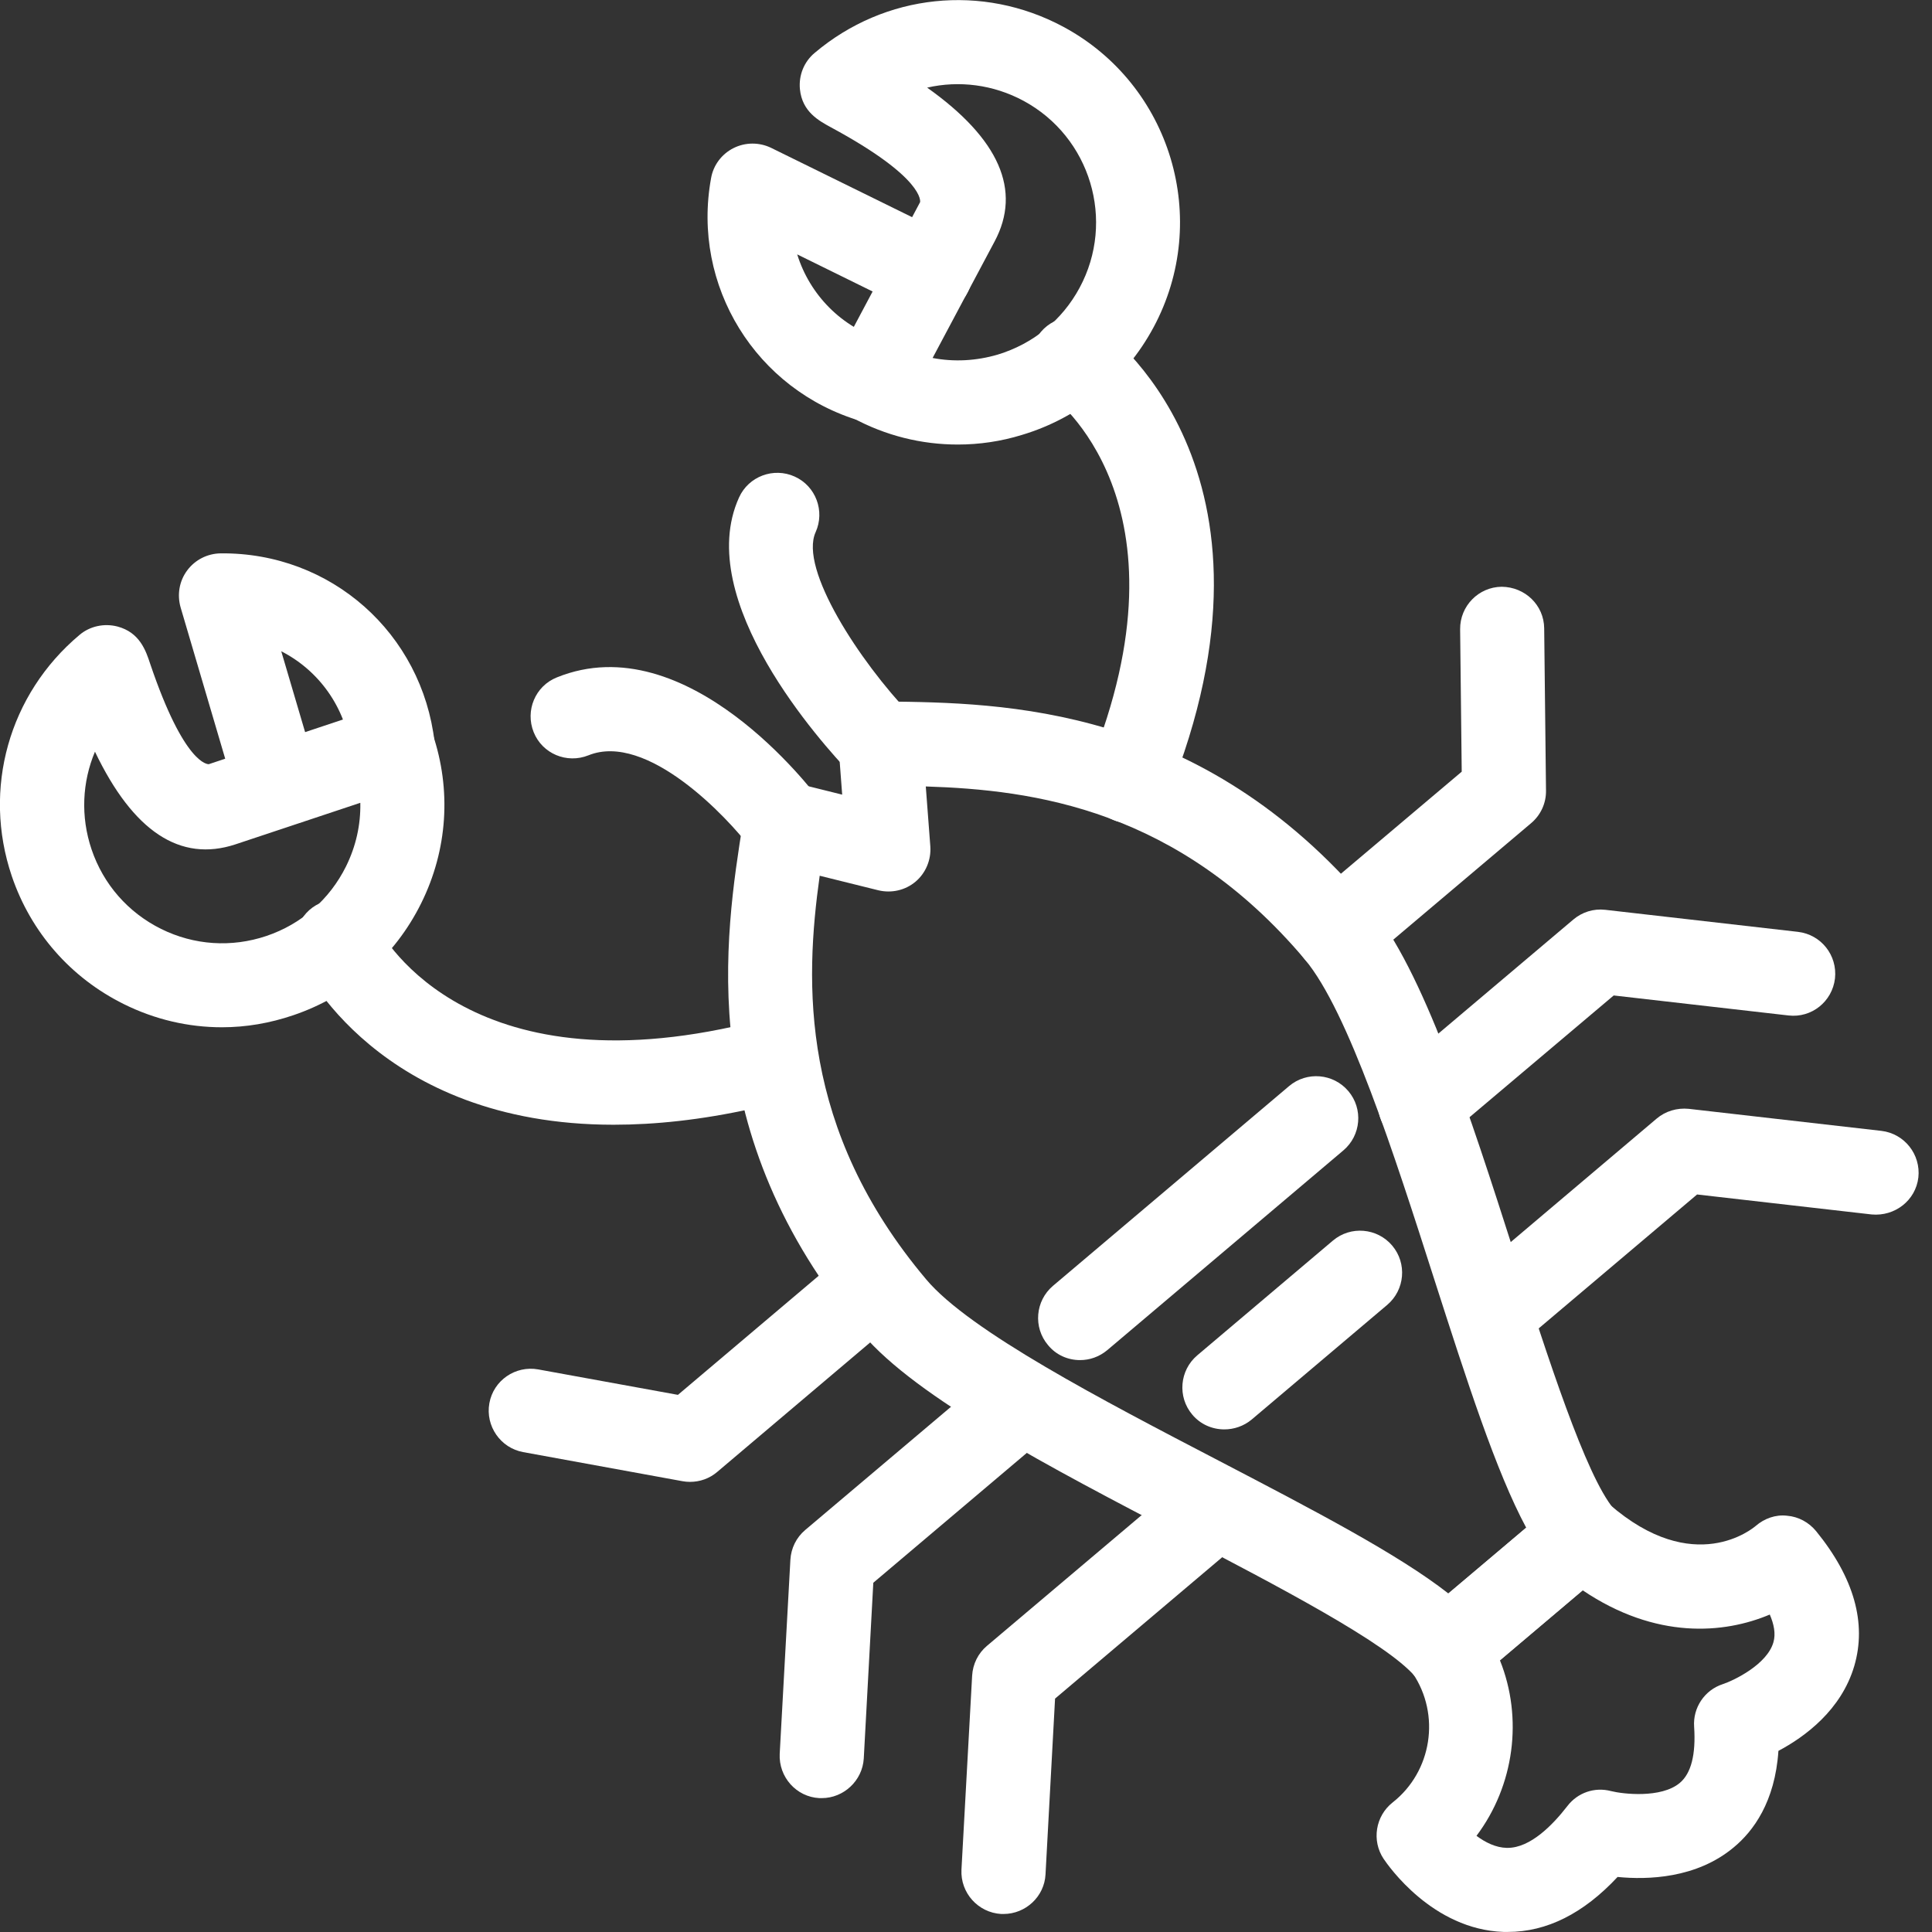
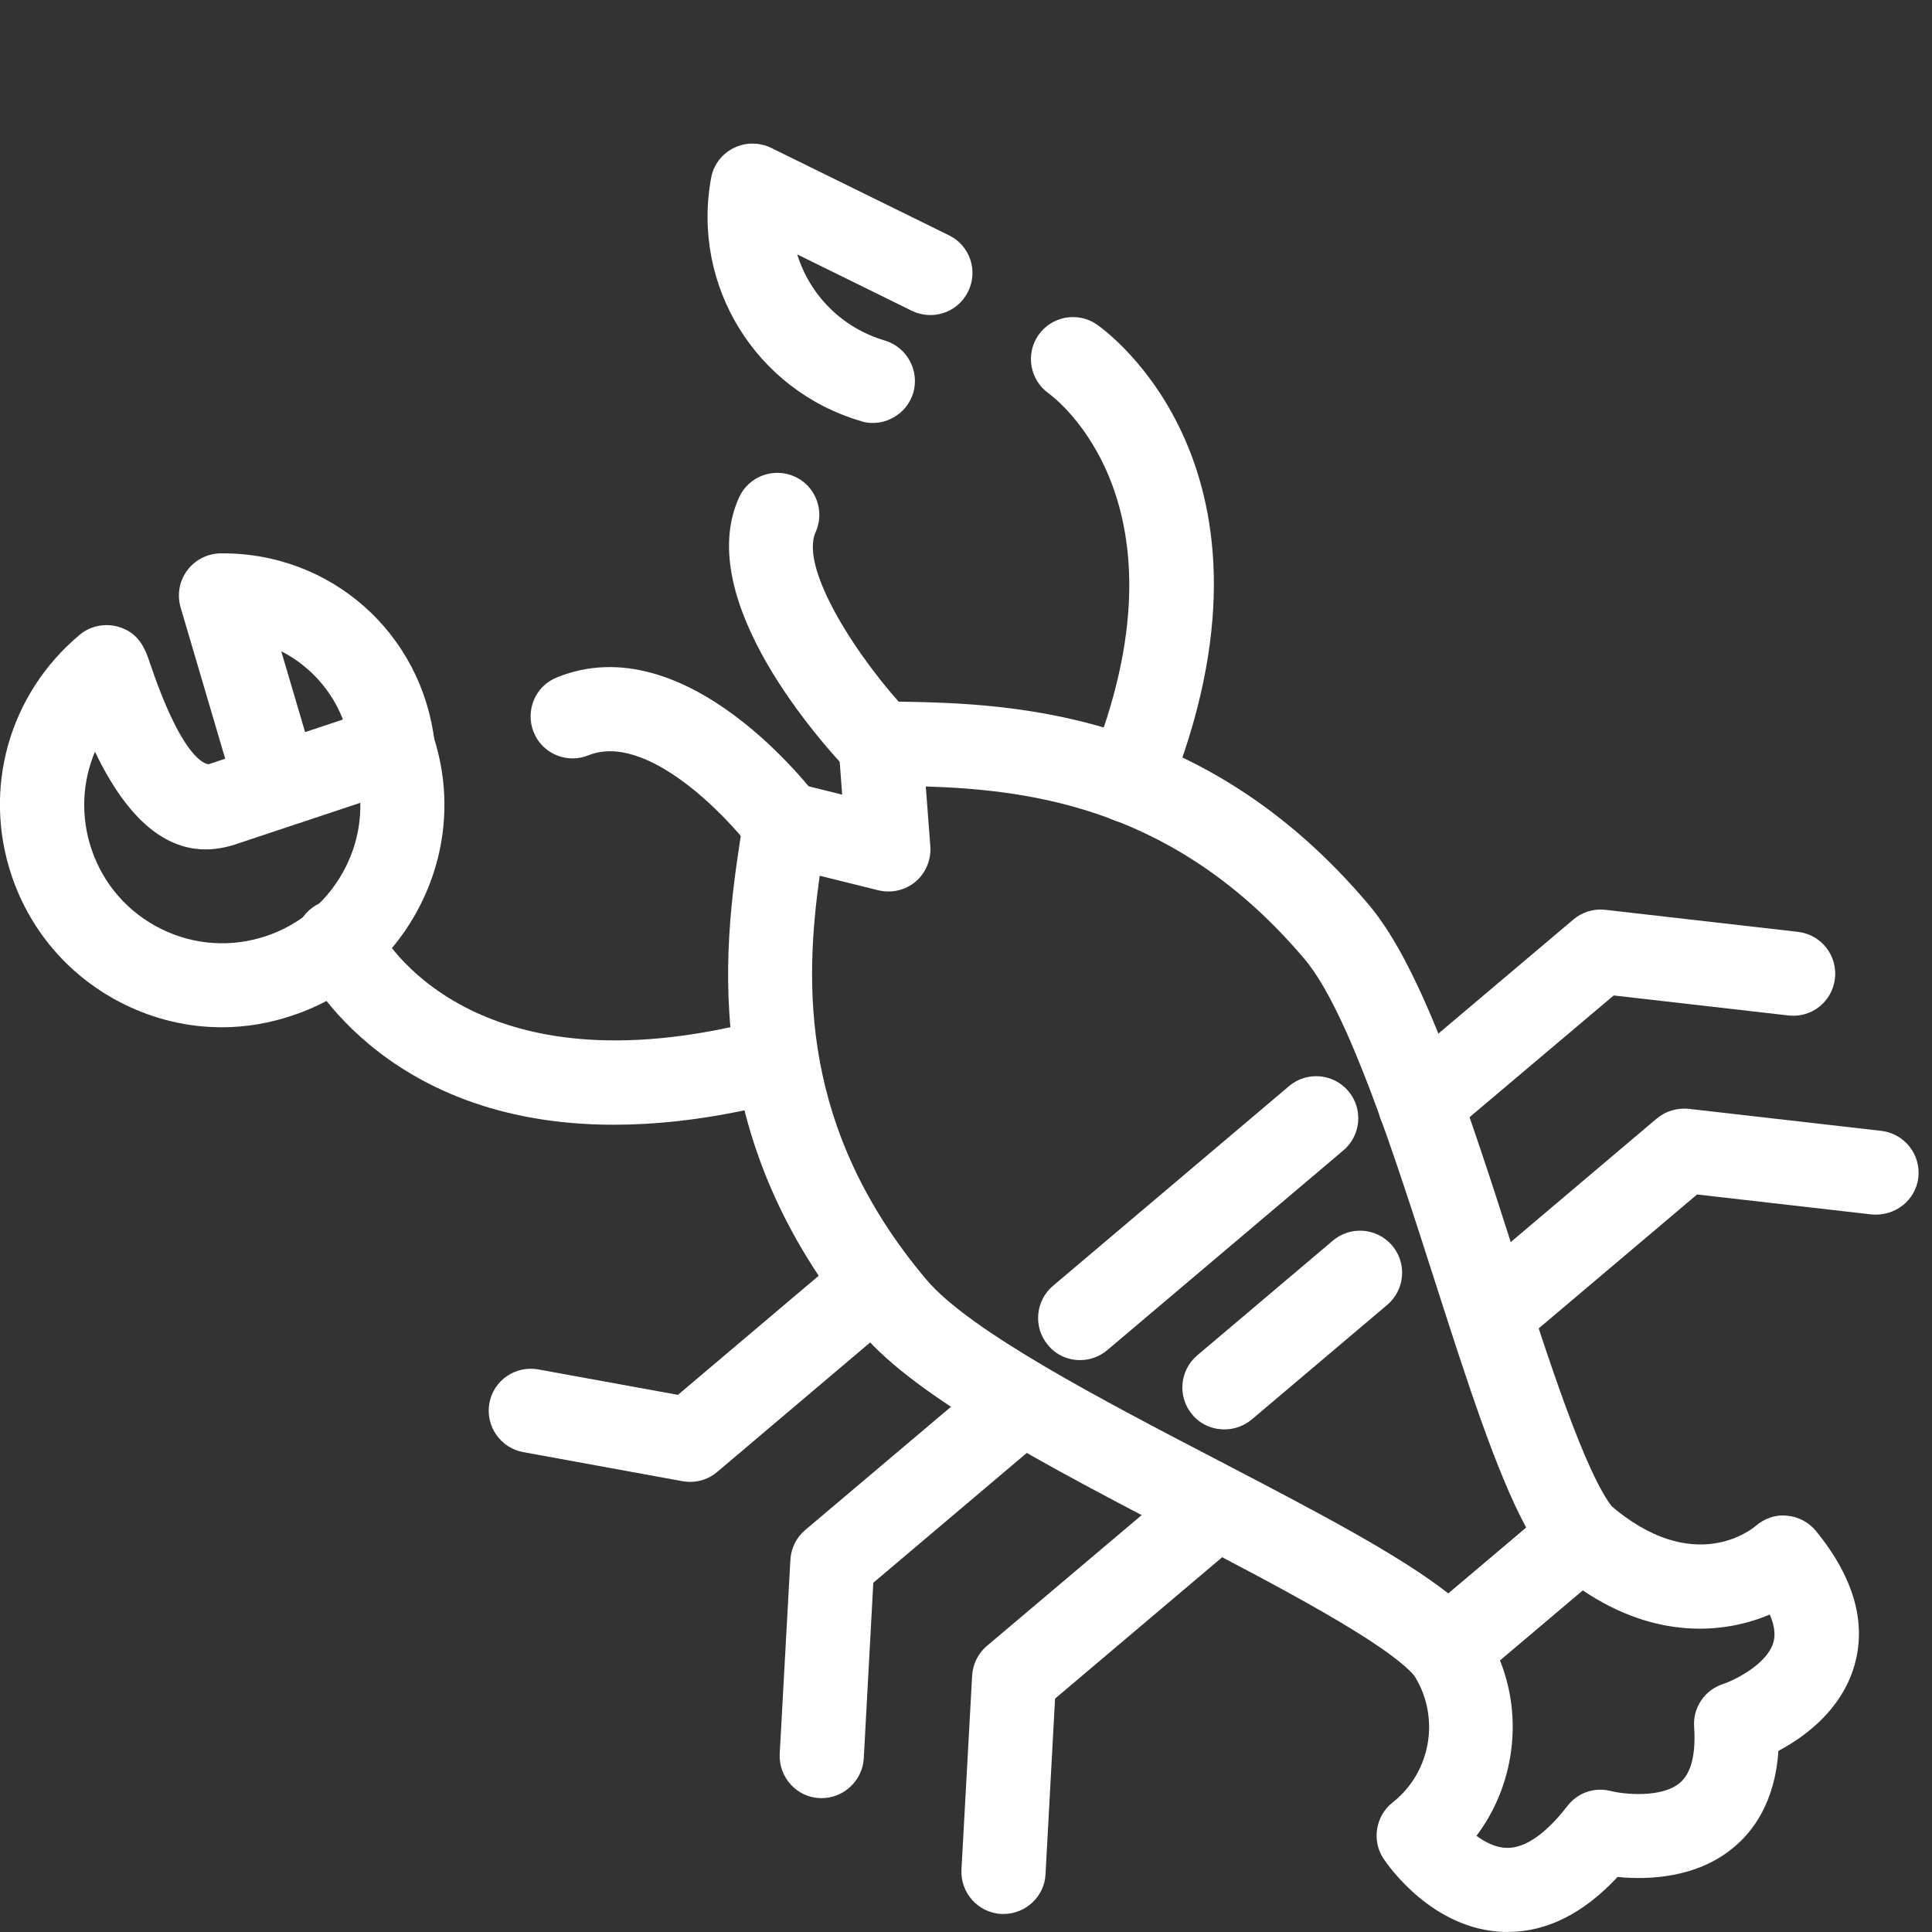
<svg xmlns="http://www.w3.org/2000/svg" version="1.1" id="Layer_1" x="0px" y="0px" viewBox="0 0 85.04 85.04" style="enable-background:new 0 0 85.04 85.04;" xml:space="preserve">
  <rect x="0" y="0" width="85.04" height="85.04" fill="#333333" stroke="none" />
  <style type="text/css">
	.st0{fill:#FFFFFF;}
</style>
  <g id="랍스타" transform="translate(-4178.64 3557.997) rotate(-90)">
    <path class="st0" d="M3483.54,4242.34c0-0.05,0-0.1,0.01-0.15c0.04-0.49,0.28-0.94,0.65-1.26c1.48-1.25,3.99-6.07,6.21-10.32   c2.98-5.72,6.06-11.63,8.89-14.02c8.8-7.42,17.41-6.06,22.55-5.24l0.18,0.03c0.51,0.08,0.97,0.37,1.25,0.81   c0.29,0.43,0.38,0.96,0.25,1.47l-0.51,2.05l2.12-0.16c0.52-0.04,1.03,0.14,1.4,0.5c0.38,0.35,0.56,0.88,0.58,1.37l0,0.19   c-0.06,5.19-0.16,13.88-8.97,21.3c-2.83,2.38-9.18,4.42-15.33,6.39c-4.57,1.47-9.76,3.13-11.25,4.38c-0.78,0.66-1.94,0.56-2.6-0.22   l-5-5.91C3483.69,4243.2,3483.54,4242.77,3483.54,4242.34z M3519.45,4214.72c-4.72-0.66-11.15-0.89-17.77,4.69   c-2.27,1.91-5.31,7.75-7.99,12.9c-2.17,4.16-4.1,7.87-5.83,10.08l2.89,3.43c2.47-1.33,6.46-2.61,10.94-4.05   c5.53-1.77,11.8-3.79,14.07-5.69c6.62-5.58,7.47-11.94,7.62-16.69l-2.64,0.2c-0.59,0.04-1.17-0.2-1.55-0.65   c-0.38-0.45-0.52-1.06-0.38-1.64L3519.45,4214.72z" />
    <path class="st0" d="M3472.96,4245.01c0-0.06,0-0.13,0-0.19c0.11-3.13,2.91-5.07,3.22-5.28c0.8-0.53,1.88-0.36,2.48,0.4   c1.36,1.73,3.86,2.12,5.69,0.88c0.78-0.53,1.84-0.39,2.45,0.33l5.01,5.91c0.59,0.7,0.58,1.72-0.02,2.41   c-3.26,3.74-1.05,6.34-0.96,6.45c0.33,0.38,0.51,0.88,0.45,1.38c-0.04,0.5-0.29,0.96-0.68,1.28c-2.05,1.67-4.05,2.23-5.93,1.68   c-1.94-0.57-3.12-2.17-3.74-3.34c-2.25-0.15-3.54-1.11-4.25-1.97c-1.37-1.64-1.43-3.79-1.3-5.11   C3473.77,4248.34,3472.96,4246.72,3472.96,4245.01z M3477.19,4243.63c-0.29,0.39-0.52,0.85-0.53,1.33c0,0.01,0,0.03,0,0.04   c0,1,1,1.98,1.84,2.63c0.59,0.45,0.85,1.2,0.66,1.92c-0.13,0.51-0.33,2.21,0.36,3.03c0.42,0.5,1.25,0.71,2.47,0.63   c0.84-0.06,1.62,0.46,1.88,1.27c0.16,0.48,0.86,1.94,1.84,2.22c0.38,0.11,0.8,0.02,1.22-0.16c-0.85-2.01-1.11-5.01,1.07-8.24   l-3.08-3.64C3482.36,4245.69,3479.4,4245.29,3477.19,4243.63z" />
    <path class="st0" d="M3498.13,4226.18c0-0.53,0.22-1.05,0.66-1.41c0.78-0.66,1.95-0.56,2.61,0.22l8.79,10.39   c0.66,0.78,0.56,1.95-0.22,2.61c-0.78,0.66-1.95,0.56-2.61-0.22l-8.79-10.39C3498.27,4227.02,3498.13,4226.6,3498.13,4226.18z" />
    <path class="st0" d="M3495.08,4232.53c0-0.53,0.22-1.05,0.65-1.41c0.78-0.66,1.95-0.56,2.61,0.22l5.05,5.97   c0.66,0.78,0.56,1.95-0.22,2.61c-0.78,0.66-1.95,0.56-2.61-0.22l-5.05-5.97C3495.22,4233.38,3495.08,4232.95,3495.08,4232.53z" />
-     <path class="st0" d="M3538.43,4220.8c0-1.6,0.39-3.18,1.17-4.62c0.48-0.9,1.6-1.24,2.5-0.76l7,3.72c0.01,0,1.05,0.23,3.29-3.92   c0.29-0.53,0.68-1.27,1.68-1.37c0.61-0.06,1.21,0.18,1.6,0.65c2.61,3.09,3.06,7.38,1.15,10.94c-2.55,4.75-8.49,6.53-13.24,3.97   c-2.3-1.24-3.98-3.29-4.73-5.8C3538.57,4222.7,3538.43,4221.75,3538.43,4220.8z M3542.24,4219.69c-0.18,0.94-0.13,1.92,0.15,2.87   c0.47,1.55,1.51,2.83,2.94,3.6c2.95,1.59,6.64,0.48,8.23-2.47c0.72-1.34,0.9-2.84,0.58-4.24c-2.25,3.17-4.52,4.17-6.77,2.97   L3542.24,4219.69z" />
    <path class="st0" d="M3521.77,4228.33c0-0.23,0.04-0.47,0.14-0.7c0.38-0.95,1.46-1.4,2.41-1.02c11.54,4.68,16.17-1.55,16.36-1.81   c0.59-0.83,1.74-1.03,2.57-0.45c0.83,0.58,1.04,1.72,0.47,2.56c-0.25,0.37-6.38,8.98-20.79,3.13   C3522.21,4229.75,3521.77,4229.06,3521.77,4228.33z" />
    <path class="st0" d="M3539.38,4217.06c0-0.17,0.02-0.35,0.08-0.52c1.36-4.63,5.96-7.47,10.7-6.6c0.57,0.1,1.06,0.47,1.32,0.99   c0.26,0.52,0.26,1.13,0.01,1.65l-3.85,7.83c-0.45,0.92-1.56,1.3-2.48,0.84c-0.92-0.45-1.29-1.56-0.84-2.48l2.48-5.04   c-1.77,0.55-3.23,1.95-3.79,3.85c-0.29,0.98-1.32,1.54-2.3,1.26C3539.91,4218.6,3539.38,4217.86,3539.38,4217.06z" />
-     <path class="st0" d="M3515.11,4237.49c0-0.53,0.22-1.05,0.66-1.42c0.78-0.66,1.95-0.56,2.61,0.22l5.65,6.69l6.27-0.07   c1.02-0.01,1.86,0.81,1.87,1.83c-0.01,1.03-0.81,1.86-1.83,1.87l-7.14,0.08c-0.55,0.01-1.08-0.23-1.44-0.66l-6.22-7.36   C3515.26,4238.33,3515.11,4237.91,3515.11,4237.49z" />
    <path class="st0" d="M3507.54,4241.15c0-0.53,0.22-1.05,0.66-1.42c0.78-0.66,1.95-0.56,2.61,0.22l6.71,7.94   c0.33,0.39,0.49,0.89,0.43,1.41l-0.97,8.48c-0.12,1.02-1.03,1.74-2.05,1.63c-1.02-0.12-1.75-1.03-1.63-2.05l0.88-7.69l-6.19-7.33   C3507.68,4242,3507.54,4241.57,3507.54,4241.15z" />
    <path class="st0" d="M3498.78,4244.82c0-0.53,0.22-1.05,0.66-1.41c0.78-0.66,1.95-0.56,2.61,0.22l6.71,7.93   c0.33,0.39,0.48,0.9,0.43,1.41l-0.97,8.48c-0.12,1.02-1.04,1.74-2.05,1.63c-1.02-0.12-1.72-1.04-1.63-2.05l0.88-7.69l-6.19-7.32   C3498.92,4245.67,3498.78,4245.25,3498.78,4244.82z" />
    <path class="st0" d="M3512.78,4188.41c0-1.48,0.34-2.95,1.02-4.32c1.16-2.34,3.16-4.09,5.63-4.93c3.84-1.3,8.01-0.13,10.62,2.98   c0.39,0.46,0.52,1.09,0.37,1.67c-0.26,0.98-1.06,1.25-1.64,1.44c-4.46,1.51-4.42,2.54-4.42,2.58l2.5,7.51   c0.32,0.97-0.2,2.01-1.16,2.34c-2.47,0.84-5.12,0.66-7.46-0.5c-2.34-1.16-4.09-3.15-4.93-5.63   C3512.96,4190.52,3512.78,4189.47,3512.78,4188.41z M3524.91,4182.82c-1.33-0.56-2.85-0.64-4.3-0.15c-1.54,0.52-2.78,1.61-3.5,3.06   c-0.72,1.45-0.83,3.1-0.31,4.64c0.52,1.54,1.61,2.78,3.06,3.5c0.89,0.44,1.84,0.65,2.8,0.63l-1.83-5.5   C3520.03,4186.57,3521.4,4184.5,3524.91,4182.82z" />
    <path class="st0" d="M3508.49,4205.65c0-10.34,6.95-13.68,7.3-13.84c0.93-0.43,2.03-0.02,2.45,0.91c0.43,0.92,0.03,2.02-0.89,2.45   c-0.33,0.16-7.21,3.68-4.53,15.79c0.23,1-0.41,1.99-1.41,2.21c-1,0.22-1.99-0.41-2.21-1.41   C3508.7,4209.5,3508.49,4207.47,3508.49,4205.65z" />
    <path class="st0" d="M3521.55,4190.83c0-0.8,0.52-1.54,1.33-1.77l8.38-2.47c0.56-0.16,1.16-0.06,1.63,0.29   c0.47,0.35,0.74,0.89,0.75,1.47c0.05,4.87-3.53,8.87-8.32,9.42c-1.02,0.12-1.93-0.61-2.05-1.63c-0.13-1.01,0.61-1.93,1.63-2.05   c1.96-0.23,3.59-1.42,4.43-3.07l-5.39,1.59c-0.98,0.29-2.01-0.27-2.3-1.25C3521.57,4191.18,3521.55,4191,3521.55,4190.83z" />
    <path class="st0" d="M3492.77,4209.01c0-0.11,0.01-0.22,0.03-0.33l1.28-7.01c0.18-1,1.15-1.67,2.15-1.49   c1.01,0.18,1.67,1.15,1.49,2.15l-1.12,6.15l5.66,6.69c0.66,0.78,0.56,1.95-0.22,2.61c-0.78,0.66-1.95,0.56-2.61-0.22l-6.23-7.36   C3492.92,4209.87,3492.77,4209.45,3492.77,4209.01z" />
    <path class="st0" d="M3478.85,4214.81c0-0.03,0-0.07,0-0.1c0.05-1.02,0.93-1.8,1.95-1.75l8.54,0.47c0.51,0.03,0.98,0.26,1.31,0.65   l6.71,7.94c0.66,0.78,0.56,1.95-0.22,2.61c-0.78,0.66-1.95,0.56-2.61-0.22l-6.2-7.33l-7.74-0.42   C3479.62,4216.6,3478.85,4215.78,3478.85,4214.81z" />
    <path class="st0" d="M3473.75,4222.81c0-0.03,0-0.07,0-0.1c0.06-1.02,0.93-1.8,1.95-1.75l8.54,0.47c0.51,0.03,0.98,0.26,1.31,0.65   l6.71,7.94c0.66,0.78,0.56,1.95-0.22,2.61c-0.78,0.66-1.95,0.56-2.61-0.22l-6.2-7.33l-7.74-0.42   C3474.52,4224.61,3473.75,4223.79,3473.75,4222.81z" />
    <path class="st0" d="M3519.88,4213.2c0-0.57,0.26-1.12,0.75-1.49c1.4-1.05,5.16-4.6,4.12-7.17c-0.38-0.95,0.07-2.03,1.02-2.41   c0.95-0.38,2.03,0.07,2.41,1.02c2.33,5.75-5.04,11.29-5.35,11.53c-0.82,0.61-1.98,0.44-2.59-0.38   C3520,4213.97,3519.88,4213.58,3519.88,4213.2z" />
    <path class="st0" d="M3523.42,4217.38c0-0.49,0.19-0.97,0.57-1.34c1.23-1.17,7.57-6.93,12.11-4.87c0.93,0.42,1.34,1.52,0.92,2.45   c-0.42,0.93-1.52,1.34-2.45,0.92c-1.62-0.73-5.7,1.95-8.02,4.17c-0.74,0.71-1.91,0.68-2.62-0.06   C3523.59,4218.3,3523.42,4217.84,3523.42,4217.38z" />
  </g>
</svg>